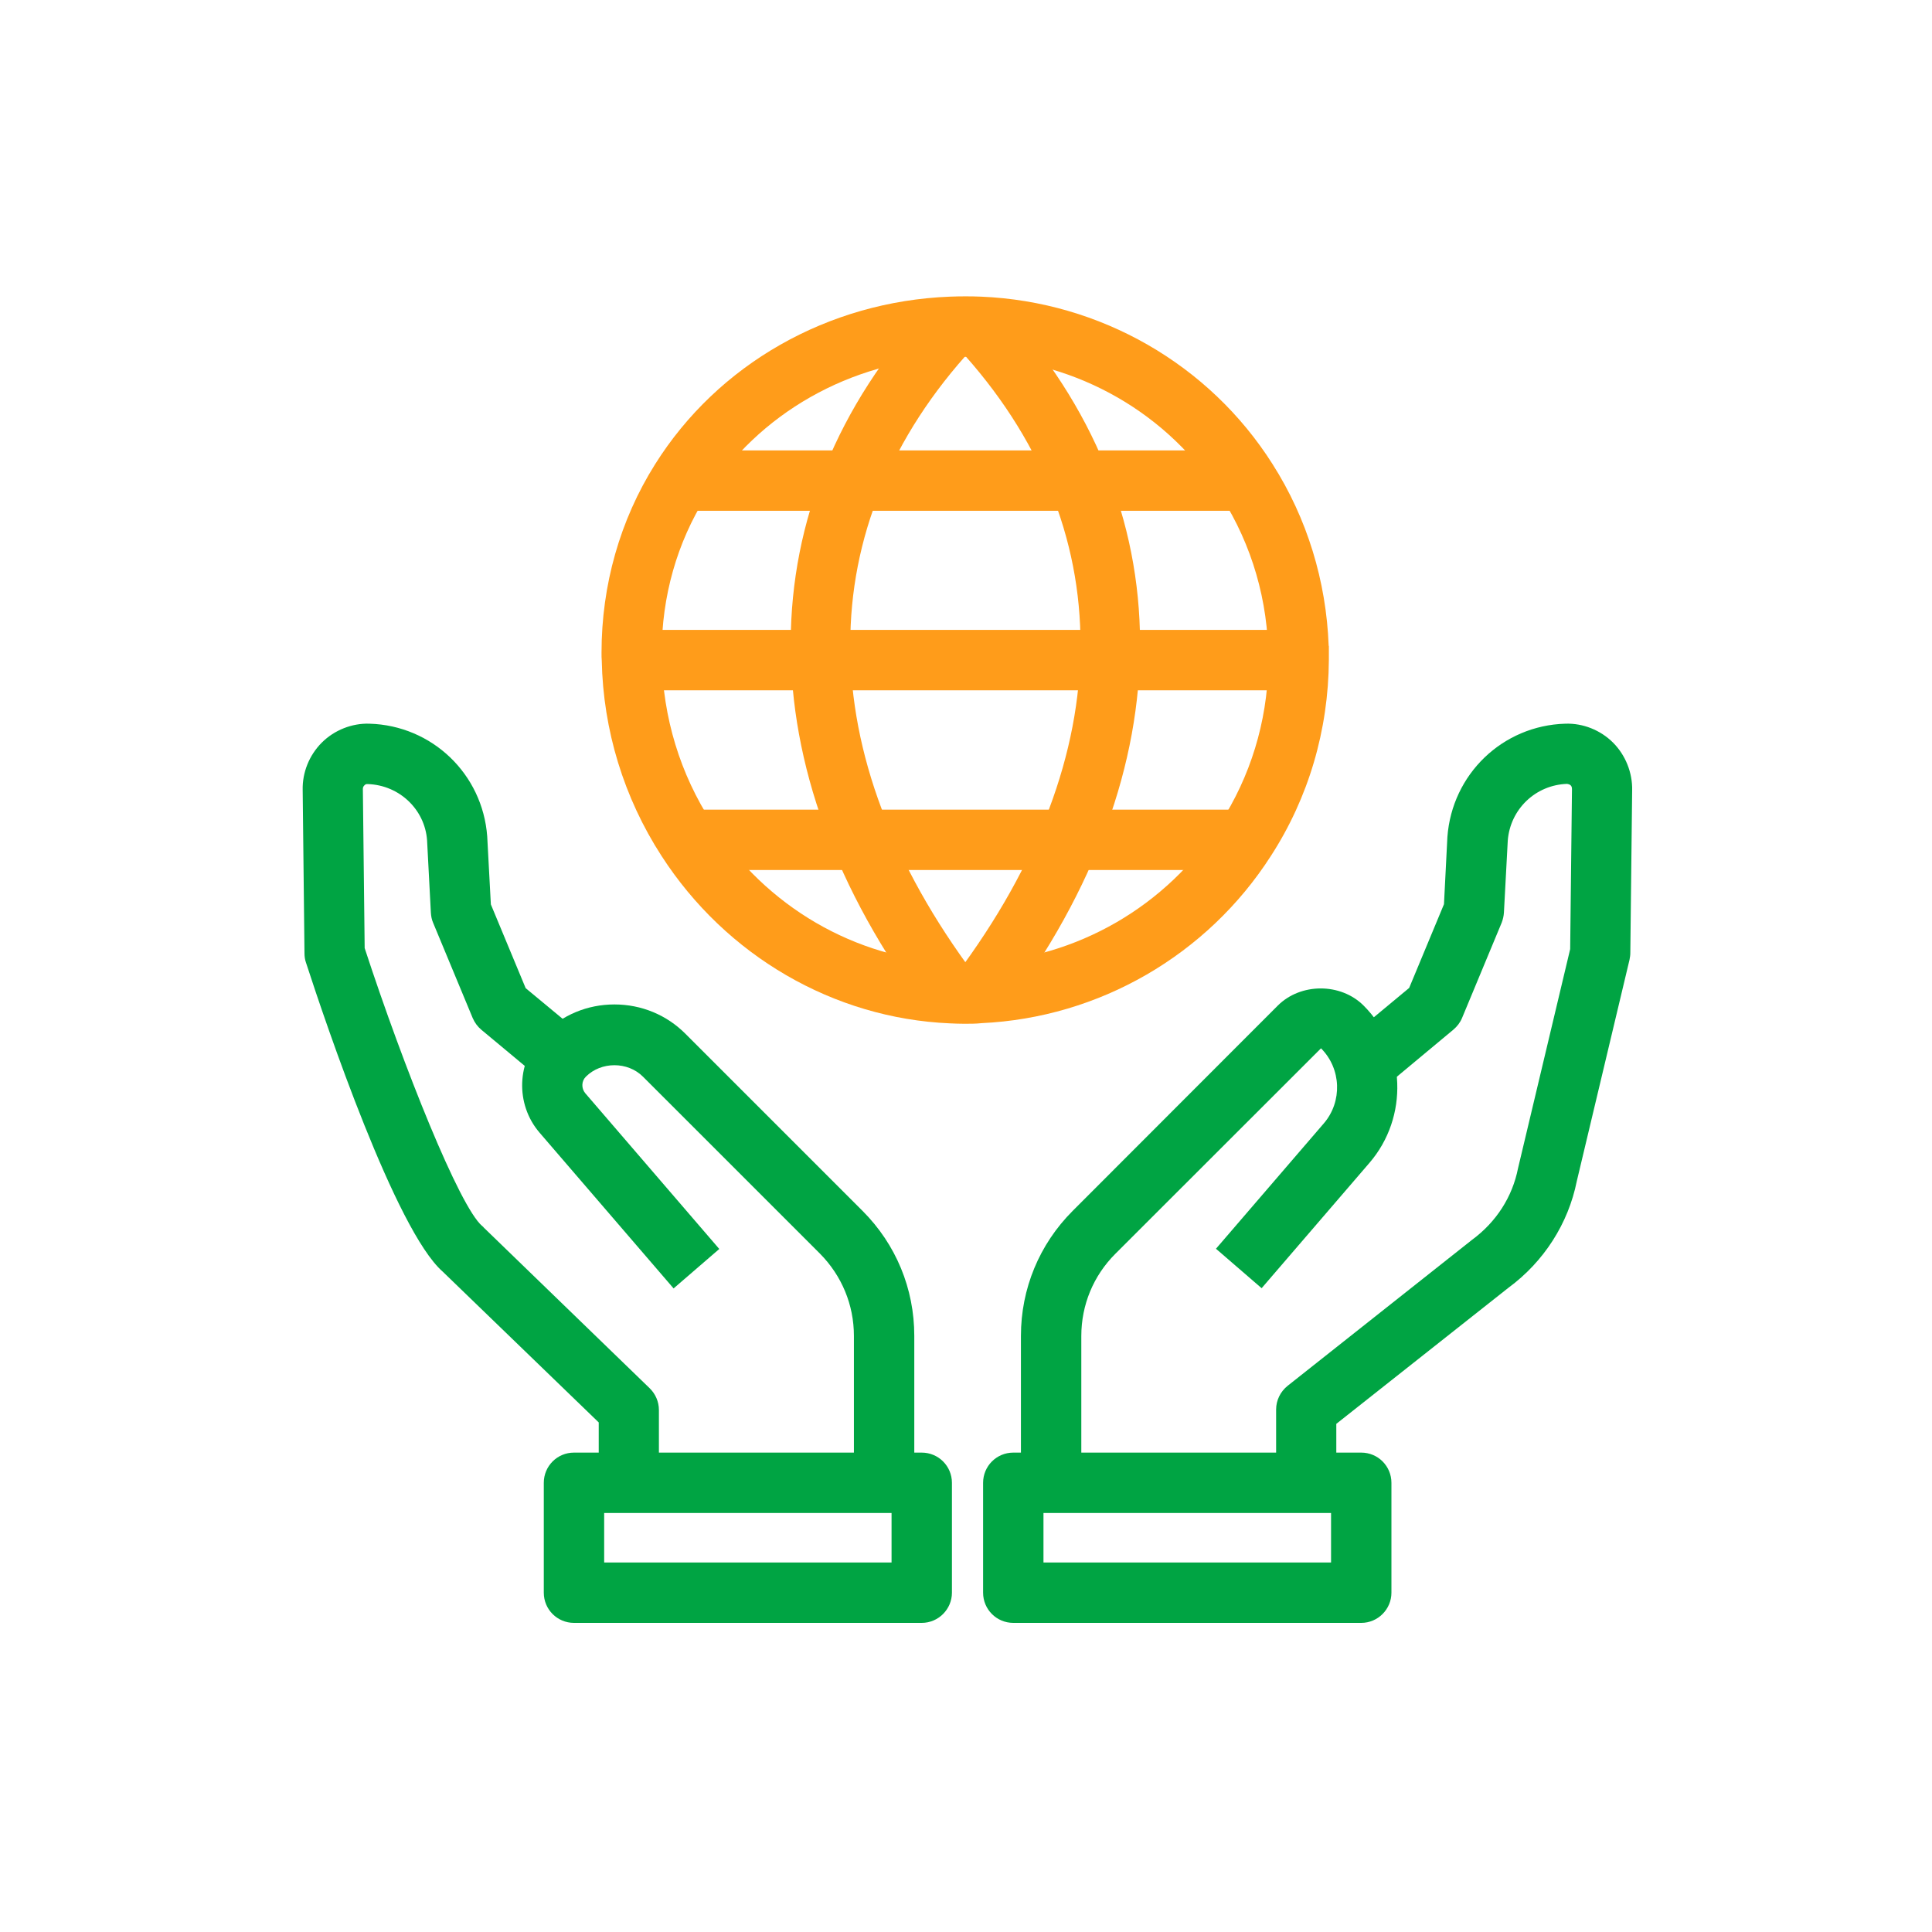
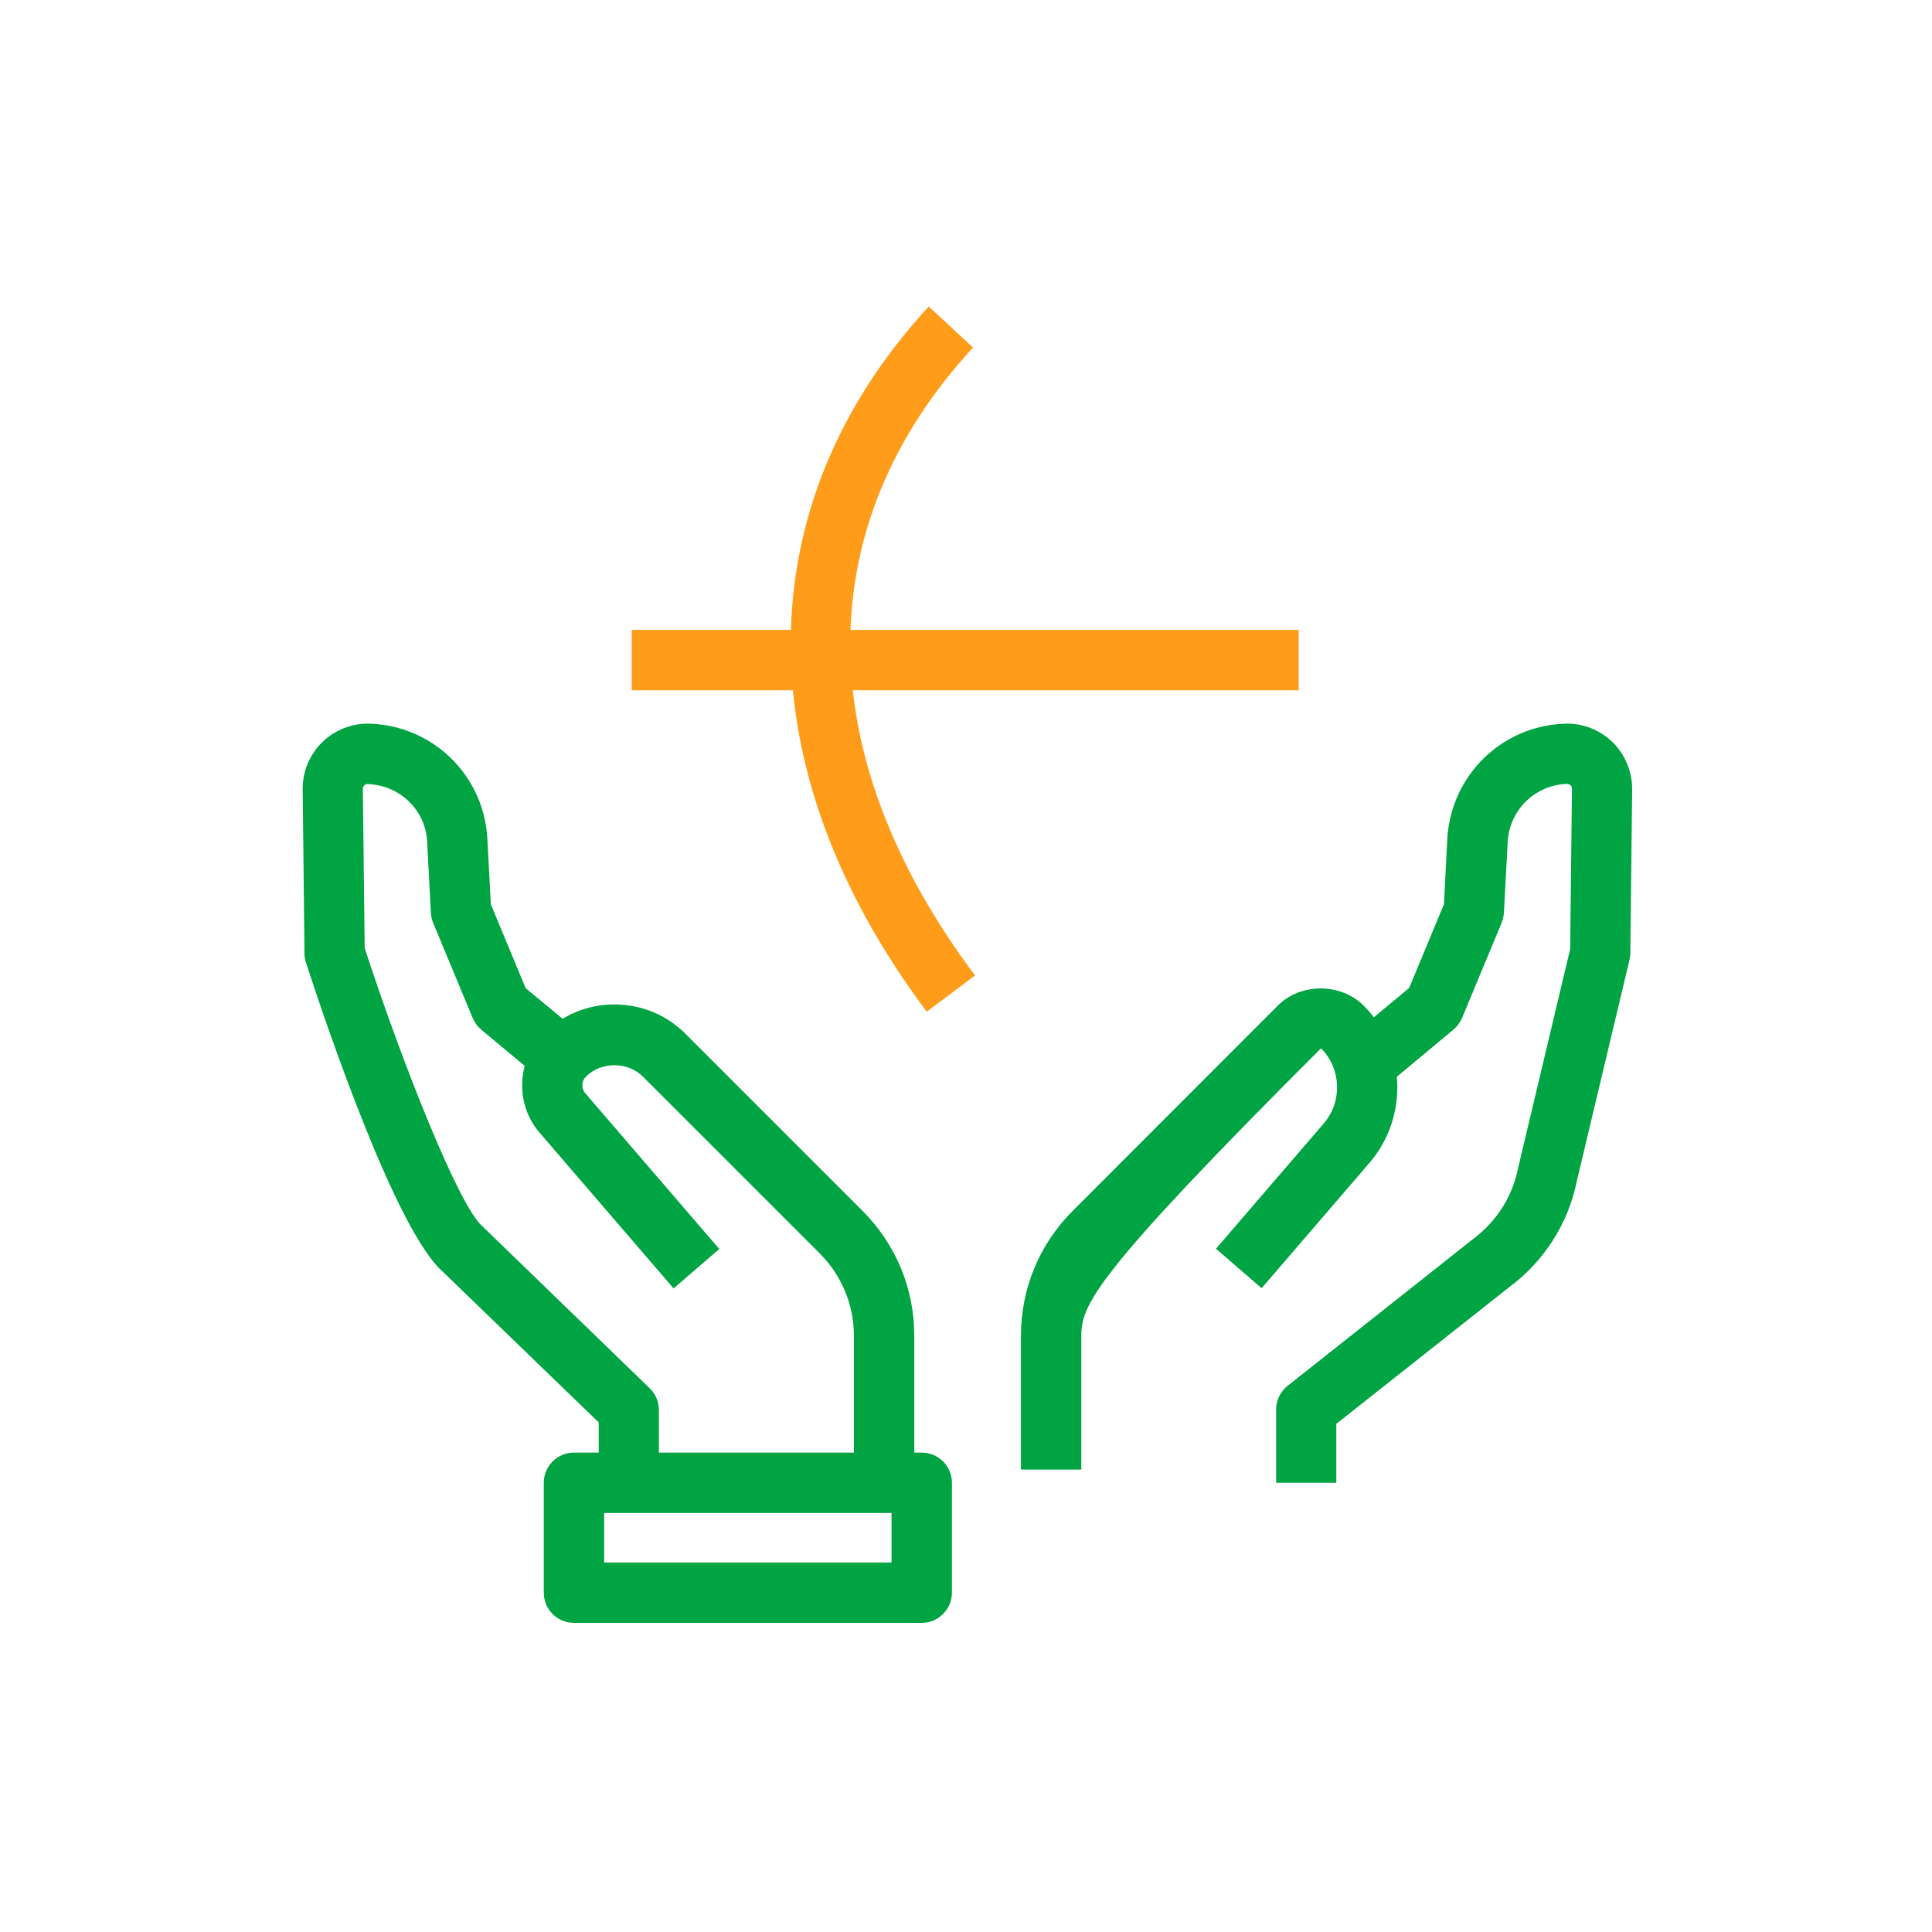
<svg xmlns="http://www.w3.org/2000/svg" width="60" height="60" viewBox="0 0 60 60" fill="none">
-   <path d="M33.581 45.638H31.706V41.487C31.706 40.025 32.275 38.644 33.312 37.606L39.681 31.231C40.394 30.519 41.638 30.519 42.35 31.231C43.669 32.55 43.75 34.694 42.531 36.112L39.181 40.006L37.763 38.781L41.112 34.888C41.694 34.212 41.656 33.188 41.025 32.556L34.638 38.938C33.956 39.619 33.581 40.525 33.581 41.494V45.638Z" fill="#00A443" />
+   <path d="M33.581 45.638H31.706V41.487C31.706 40.025 32.275 38.644 33.312 37.606L39.681 31.231C40.394 30.519 41.638 30.519 42.35 31.231C43.669 32.55 43.75 34.694 42.531 36.112L39.181 40.006L37.763 38.781L41.112 34.888C41.694 34.212 41.656 33.188 41.025 32.556C33.956 39.619 33.581 40.525 33.581 41.494V45.638Z" fill="#00A443" />
  <path d="M41.506 46.05H39.631V43.775C39.631 43.487 39.763 43.219 39.988 43.038L45.713 38.506C46.469 37.95 46.969 37.169 47.144 36.281L48.763 29.475L48.819 24.506C48.819 24.444 48.8 24.406 48.775 24.387C48.756 24.369 48.731 24.356 48.669 24.344C47.688 24.375 46.9 25.131 46.825 26.106L46.706 28.337C46.7 28.444 46.675 28.55 46.638 28.65L45.406 31.613C45.35 31.75 45.256 31.875 45.138 31.975L43.081 33.688L41.881 32.244L43.763 30.681L44.844 28.081L44.95 25.994C45.094 24.038 46.669 22.531 48.613 22.475C49.163 22.456 49.706 22.675 50.094 23.062C50.481 23.45 50.7 23.994 50.688 24.544L50.631 29.6C50.631 29.669 50.619 29.738 50.606 29.806L48.969 36.681C48.706 37.994 47.95 39.181 46.844 39.994L41.5 44.219V46.05H41.506Z" fill="#00A443" />
-   <path d="M42.275 50.4H31.469C30.95 50.4 30.531 49.981 30.531 49.463V46.05C30.531 45.531 30.95 45.112 31.469 45.112H42.275C42.794 45.112 43.212 45.531 43.212 46.05V49.463C43.212 49.975 42.794 50.4 42.275 50.4ZM32.406 48.525H41.337V46.987H32.406V48.525Z" fill="#00A443" />
  <path d="M28.394 45.638H26.519V41.487C26.519 40.525 26.144 39.619 25.463 38.931L19.969 33.438C19.494 32.962 18.669 32.962 18.194 33.438C18.056 33.575 18.05 33.8 18.175 33.95L22.338 38.788L20.919 40.013L16.756 35.175C15.994 34.288 16.044 32.944 16.869 32.112C17.463 31.519 18.244 31.194 19.081 31.194C19.919 31.194 20.706 31.519 21.294 32.112L26.788 37.606C27.825 38.644 28.394 40.019 28.394 41.487V45.638Z" fill="#00A443" />
  <path d="M20.469 46.05H18.594V44.175L13.744 39.487C12.294 38.212 10.131 31.831 9.5 29.887C9.469 29.8 9.456 29.7 9.456 29.606L9.4 24.531C9.388 23.994 9.6 23.456 9.994 23.062C10.381 22.675 10.931 22.456 11.475 22.475C13.419 22.531 14.988 24.038 15.131 25.975L15.244 28.087L16.325 30.688L17.9 31.994L16.7 33.438L14.95 31.981C14.831 31.881 14.744 31.762 14.681 31.619L13.45 28.656C13.406 28.556 13.388 28.45 13.381 28.344L13.263 26.094C13.194 25.137 12.4 24.381 11.419 24.35C11.369 24.344 11.331 24.369 11.313 24.394C11.294 24.413 11.269 24.444 11.269 24.5L11.325 29.444C12.544 33.169 14.275 37.487 14.975 38.075C14.994 38.087 15.013 38.106 15.025 38.125L20.175 43.112C20.356 43.288 20.463 43.531 20.463 43.788V46.05H20.469Z" fill="#00A443" />
  <path d="M28.625 50.4H17.825C17.306 50.4 16.888 49.981 16.888 49.463V46.05C16.888 45.531 17.306 45.112 17.825 45.112H28.625C29.144 45.112 29.563 45.531 29.563 46.05V49.463C29.563 49.975 29.144 50.4 28.625 50.4ZM18.763 48.525H27.688V46.987H18.763V48.525Z" fill="#00A443" />
-   <path d="M29.95 31.794C29.8 31.794 29.644 31.788 29.494 31.781C25.887 31.625 22.544 29.681 20.544 26.581C19.375 24.775 18.731 22.675 18.688 20.512C18.681 20.456 18.681 20.363 18.681 20.269C18.681 18.169 19.256 16.15 20.344 14.419C22.294 11.312 25.712 9.363 29.494 9.213C29.831 9.2 30.156 9.2 30.475 9.213C34.169 9.369 37.556 11.312 39.519 14.412C40.594 16.1 41.188 18.044 41.263 20.056L41.269 20.062V20.494C41.256 22.675 40.638 24.775 39.469 26.581C37.494 29.663 34.131 31.606 30.481 31.775C30.312 31.794 30.131 31.794 29.95 31.794ZM29.975 11.081C29.837 11.081 29.694 11.088 29.556 11.088C26.406 11.213 23.55 12.838 21.925 15.419C21.025 16.85 20.55 18.525 20.55 20.269C20.55 20.325 20.55 20.375 20.55 20.431C20.587 22.288 21.125 24.044 22.113 25.562C23.781 28.156 26.569 29.775 29.562 29.906C29.819 29.913 30.106 29.925 30.375 29.906C33.438 29.762 36.237 28.144 37.888 25.575C38.831 24.119 39.35 22.425 39.388 20.675V20.462C39.388 18.669 38.881 16.925 37.931 15.431C36.294 12.844 33.475 11.225 30.381 11.094C30.25 11.088 30.113 11.081 29.975 11.081Z" fill="#FF9C1A" />
  <path d="M28.781 31.419C23.125 23.875 23.15 15.688 28.844 9.519L30.219 10.794C25.113 16.325 25.137 23.431 30.281 30.294L28.781 31.419Z" fill="#FF9C1A" />
-   <path d="M31.181 31.413L29.681 30.288C34.825 23.431 34.85 16.325 29.744 10.794L31.119 9.519C36.812 15.688 36.837 23.869 31.181 31.413Z" fill="#FF9C1A" />
-   <path d="M38.688 25.144H21.331V27.019H38.688V25.144Z" fill="#FF9C1A" />
-   <path d="M38.731 13.988H21.138V15.863H38.731V13.988Z" fill="#FF9C1A" />
  <path d="M40.331 19.562H19.619V21.438H40.331V19.562Z" fill="#FF9C1A" />
</svg>